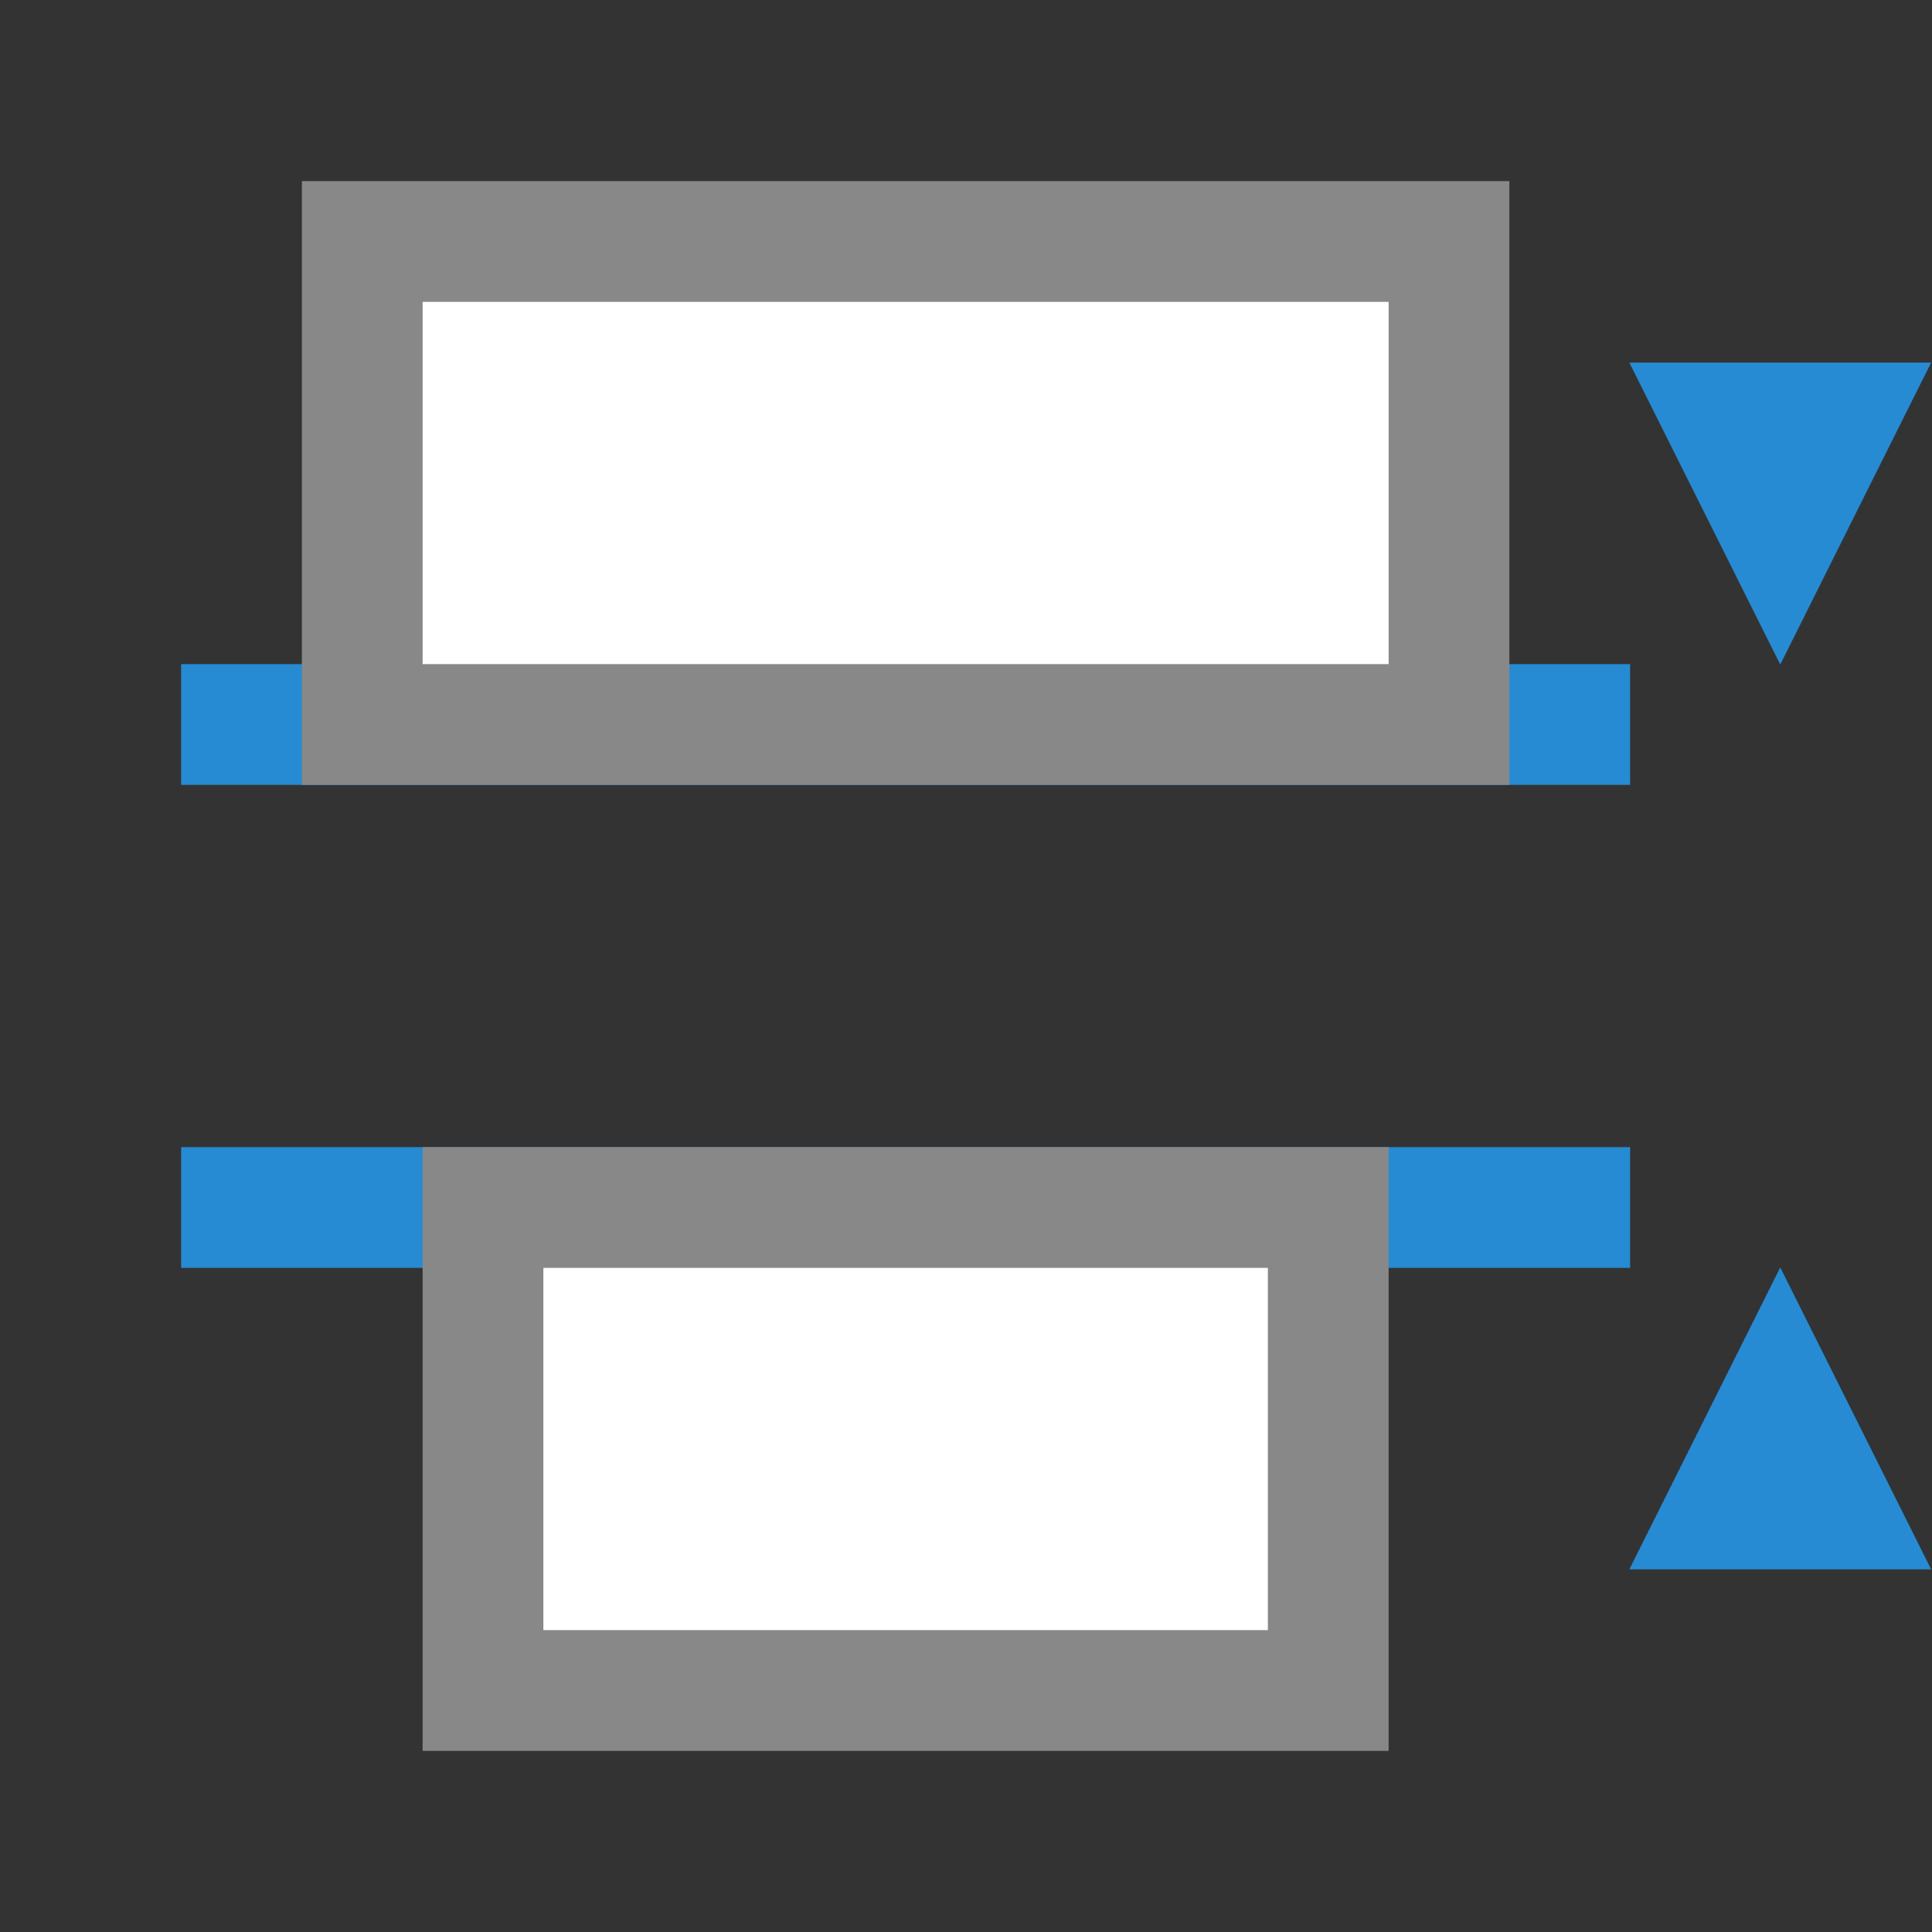
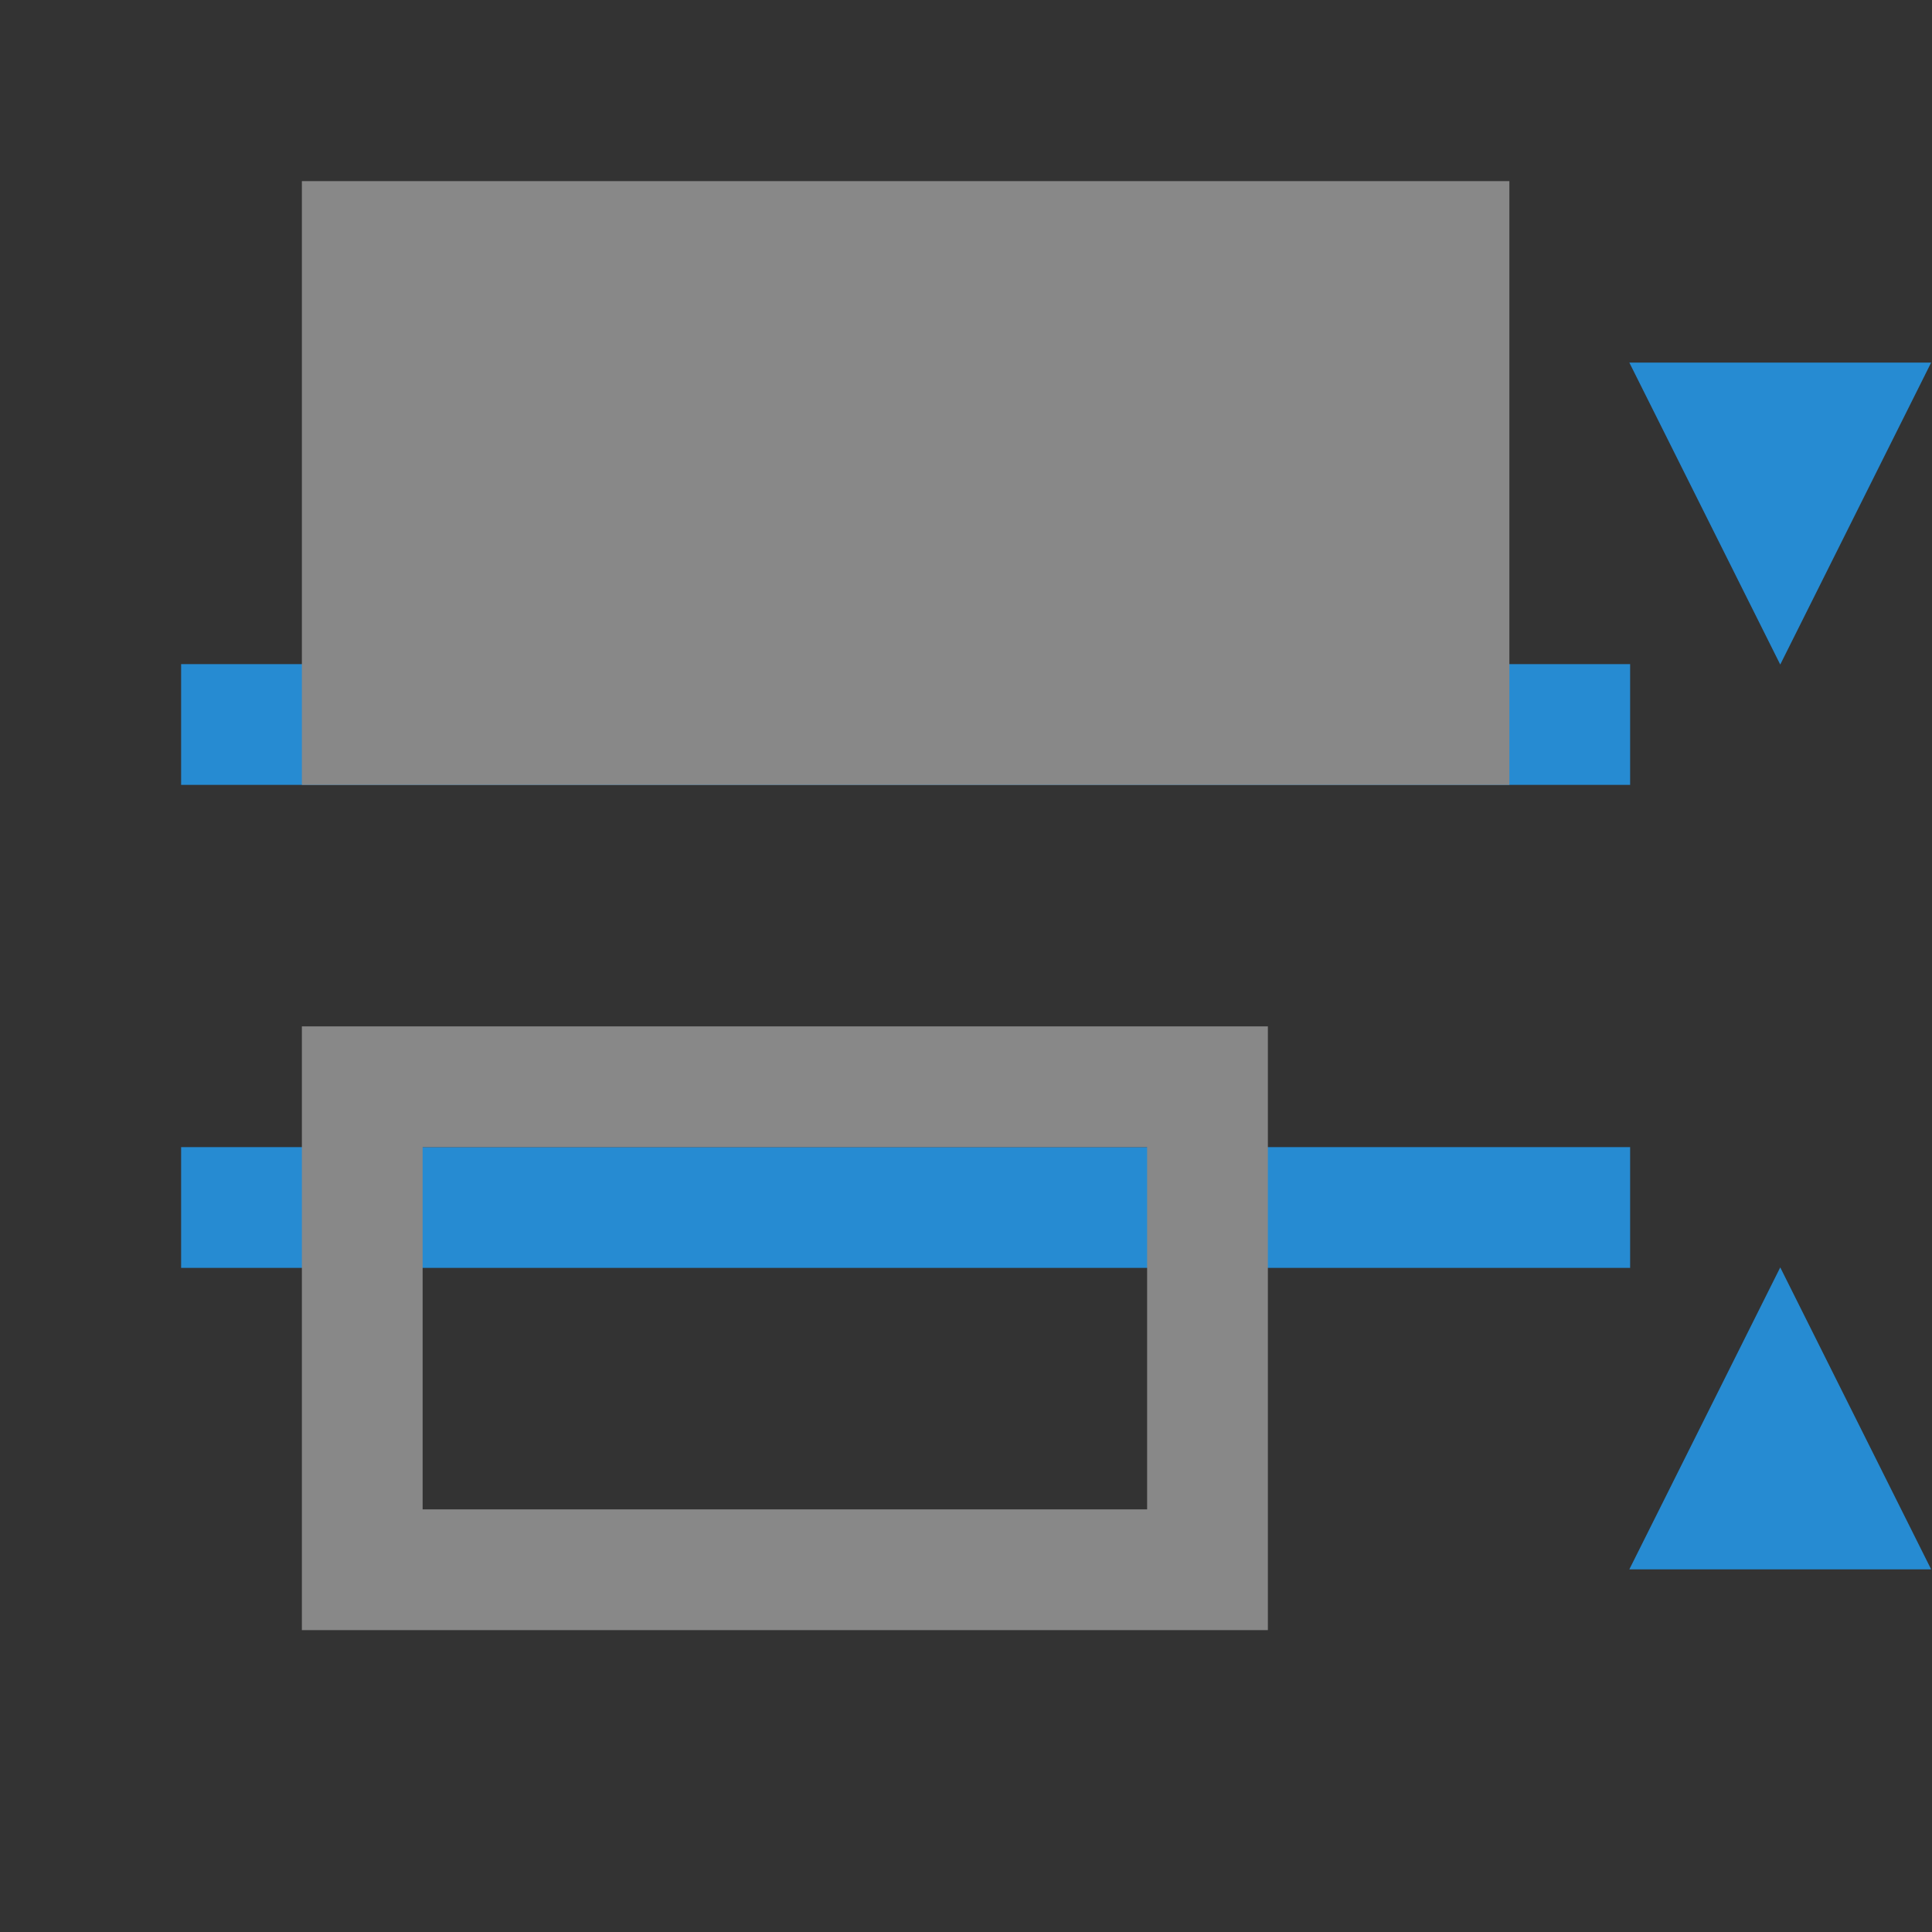
<svg xmlns="http://www.w3.org/2000/svg" viewBox="0 0 32 32">
  <rect x="0" y="0" width="32" height="32" fill="#333333" stroke="none" />
  <rect width="2" height="24" x="11" y="-27" transform="matrix(0,1,-1,0,0,0)" style="fill:#268bd2;opacity:1;fill-opacity:1;stroke:none;fill-rule:nonzero" />
  <path transform="matrix(1.443,0,0,-1.667,-22.31,72.669)" d="m 35.895 31 -1.732 -3 3.464 0 z" style="fill:#268bd2;opacity:1;fill-opacity:1;stroke:none;fill-rule:nonzero" />
  <rect width="8" height="18" x="4" y="-24" transform="matrix(0,1,-1,0,0,0)" style="fill:#fff;opacity:1;fill-opacity:1;stroke:none;fill-rule:nonzero" />
  <rect y="-27" x="19" height="24" width="2" transform="matrix(0,1,-1,0,0,0)" style="fill:#268bd2;opacity:1;fill-opacity:1;stroke:none;fill-rule:nonzero" />
-   <rect y="-22" x="20" height="14" width="8" transform="matrix(0,1,-1,0,0,0)" style="fill:#fff;opacity:1;fill-opacity:1;stroke:none;fill-rule:nonzero" />
-   <path d="m 5 3 0 10 20 0 0 -10 z m 2 2 16 0 0 6 -16 0 z m 0 14 0 10 16 0 0 -10 z m 2 2 12 0 0 6 -12 0 z" style="fill:#888;opacity:1;fill-opacity:1;stroke:none" />
+   <path d="m 5 3 0 10 20 0 0 -10 z z m 0 14 0 10 16 0 0 -10 z m 2 2 12 0 0 6 -12 0 z" style="fill:#888;opacity:1;fill-opacity:1;stroke:none" />
  <path d="m 35.895 31 -1.732 -3 3.464 0 z" transform="matrix(1.443,0,0,1.667,-22.31,-40.67)" style="fill:#268bd2;opacity:1;fill-opacity:1;stroke:none;fill-rule:nonzero" />
</svg>